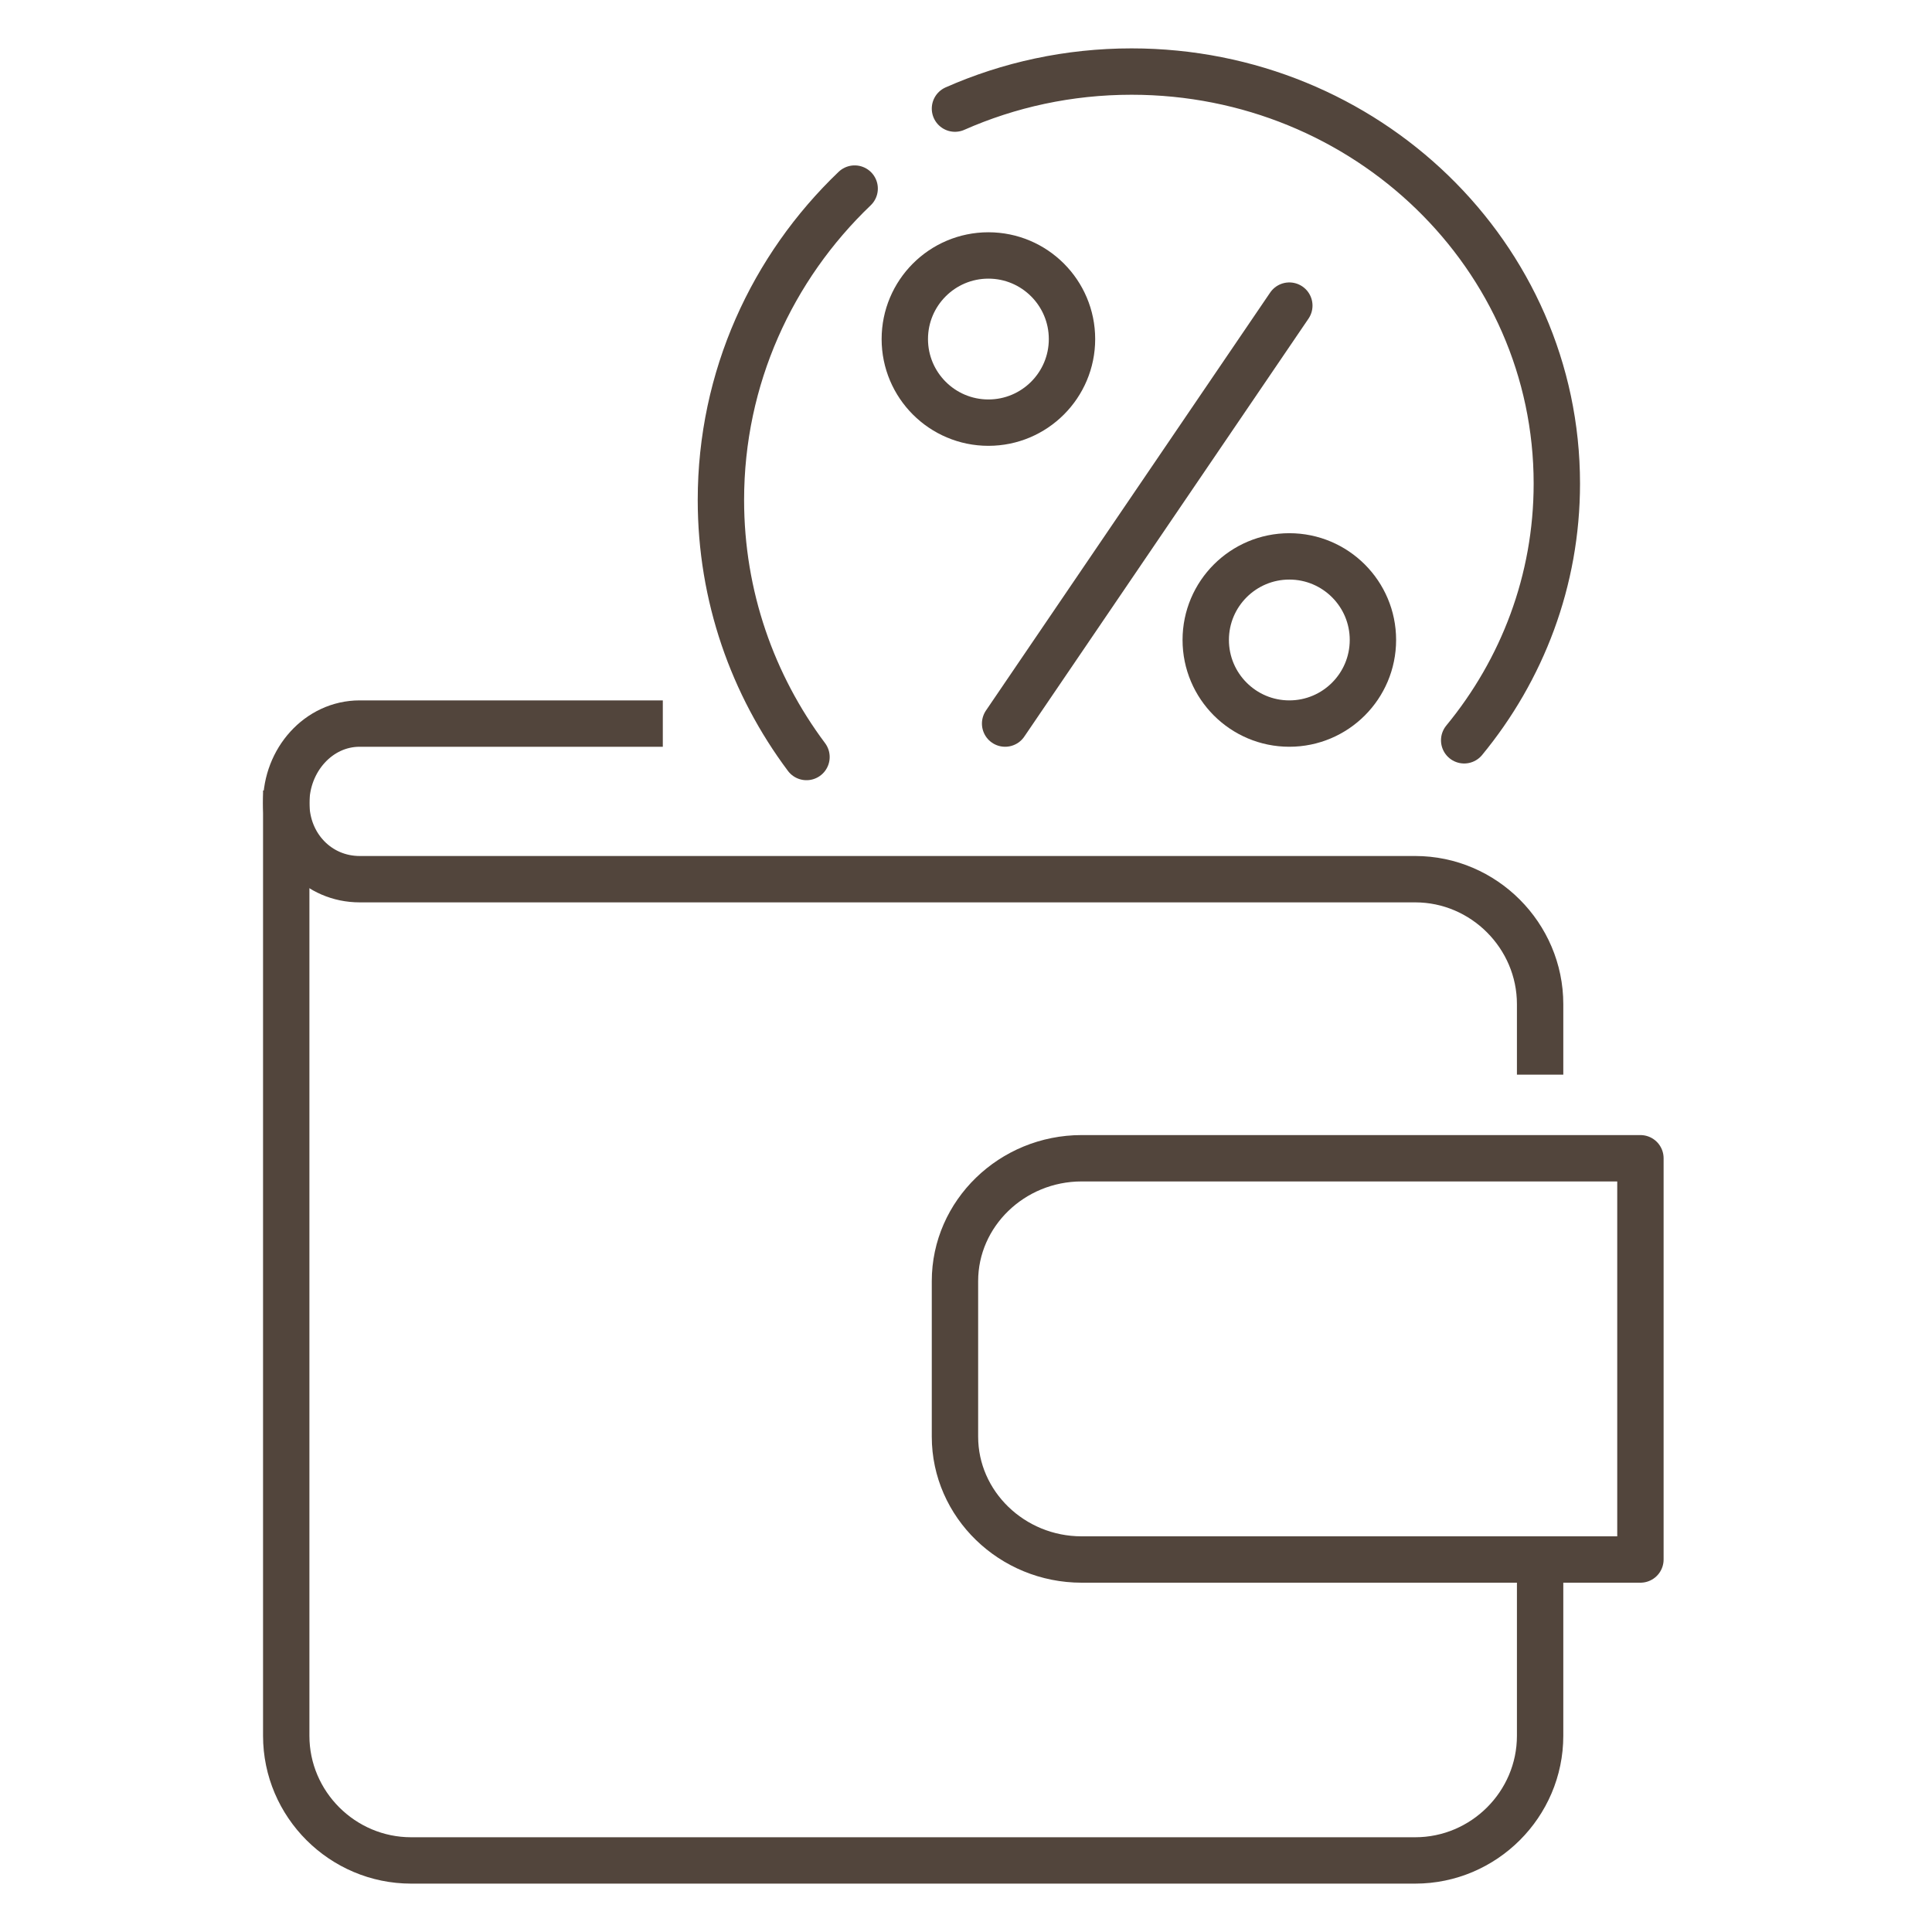
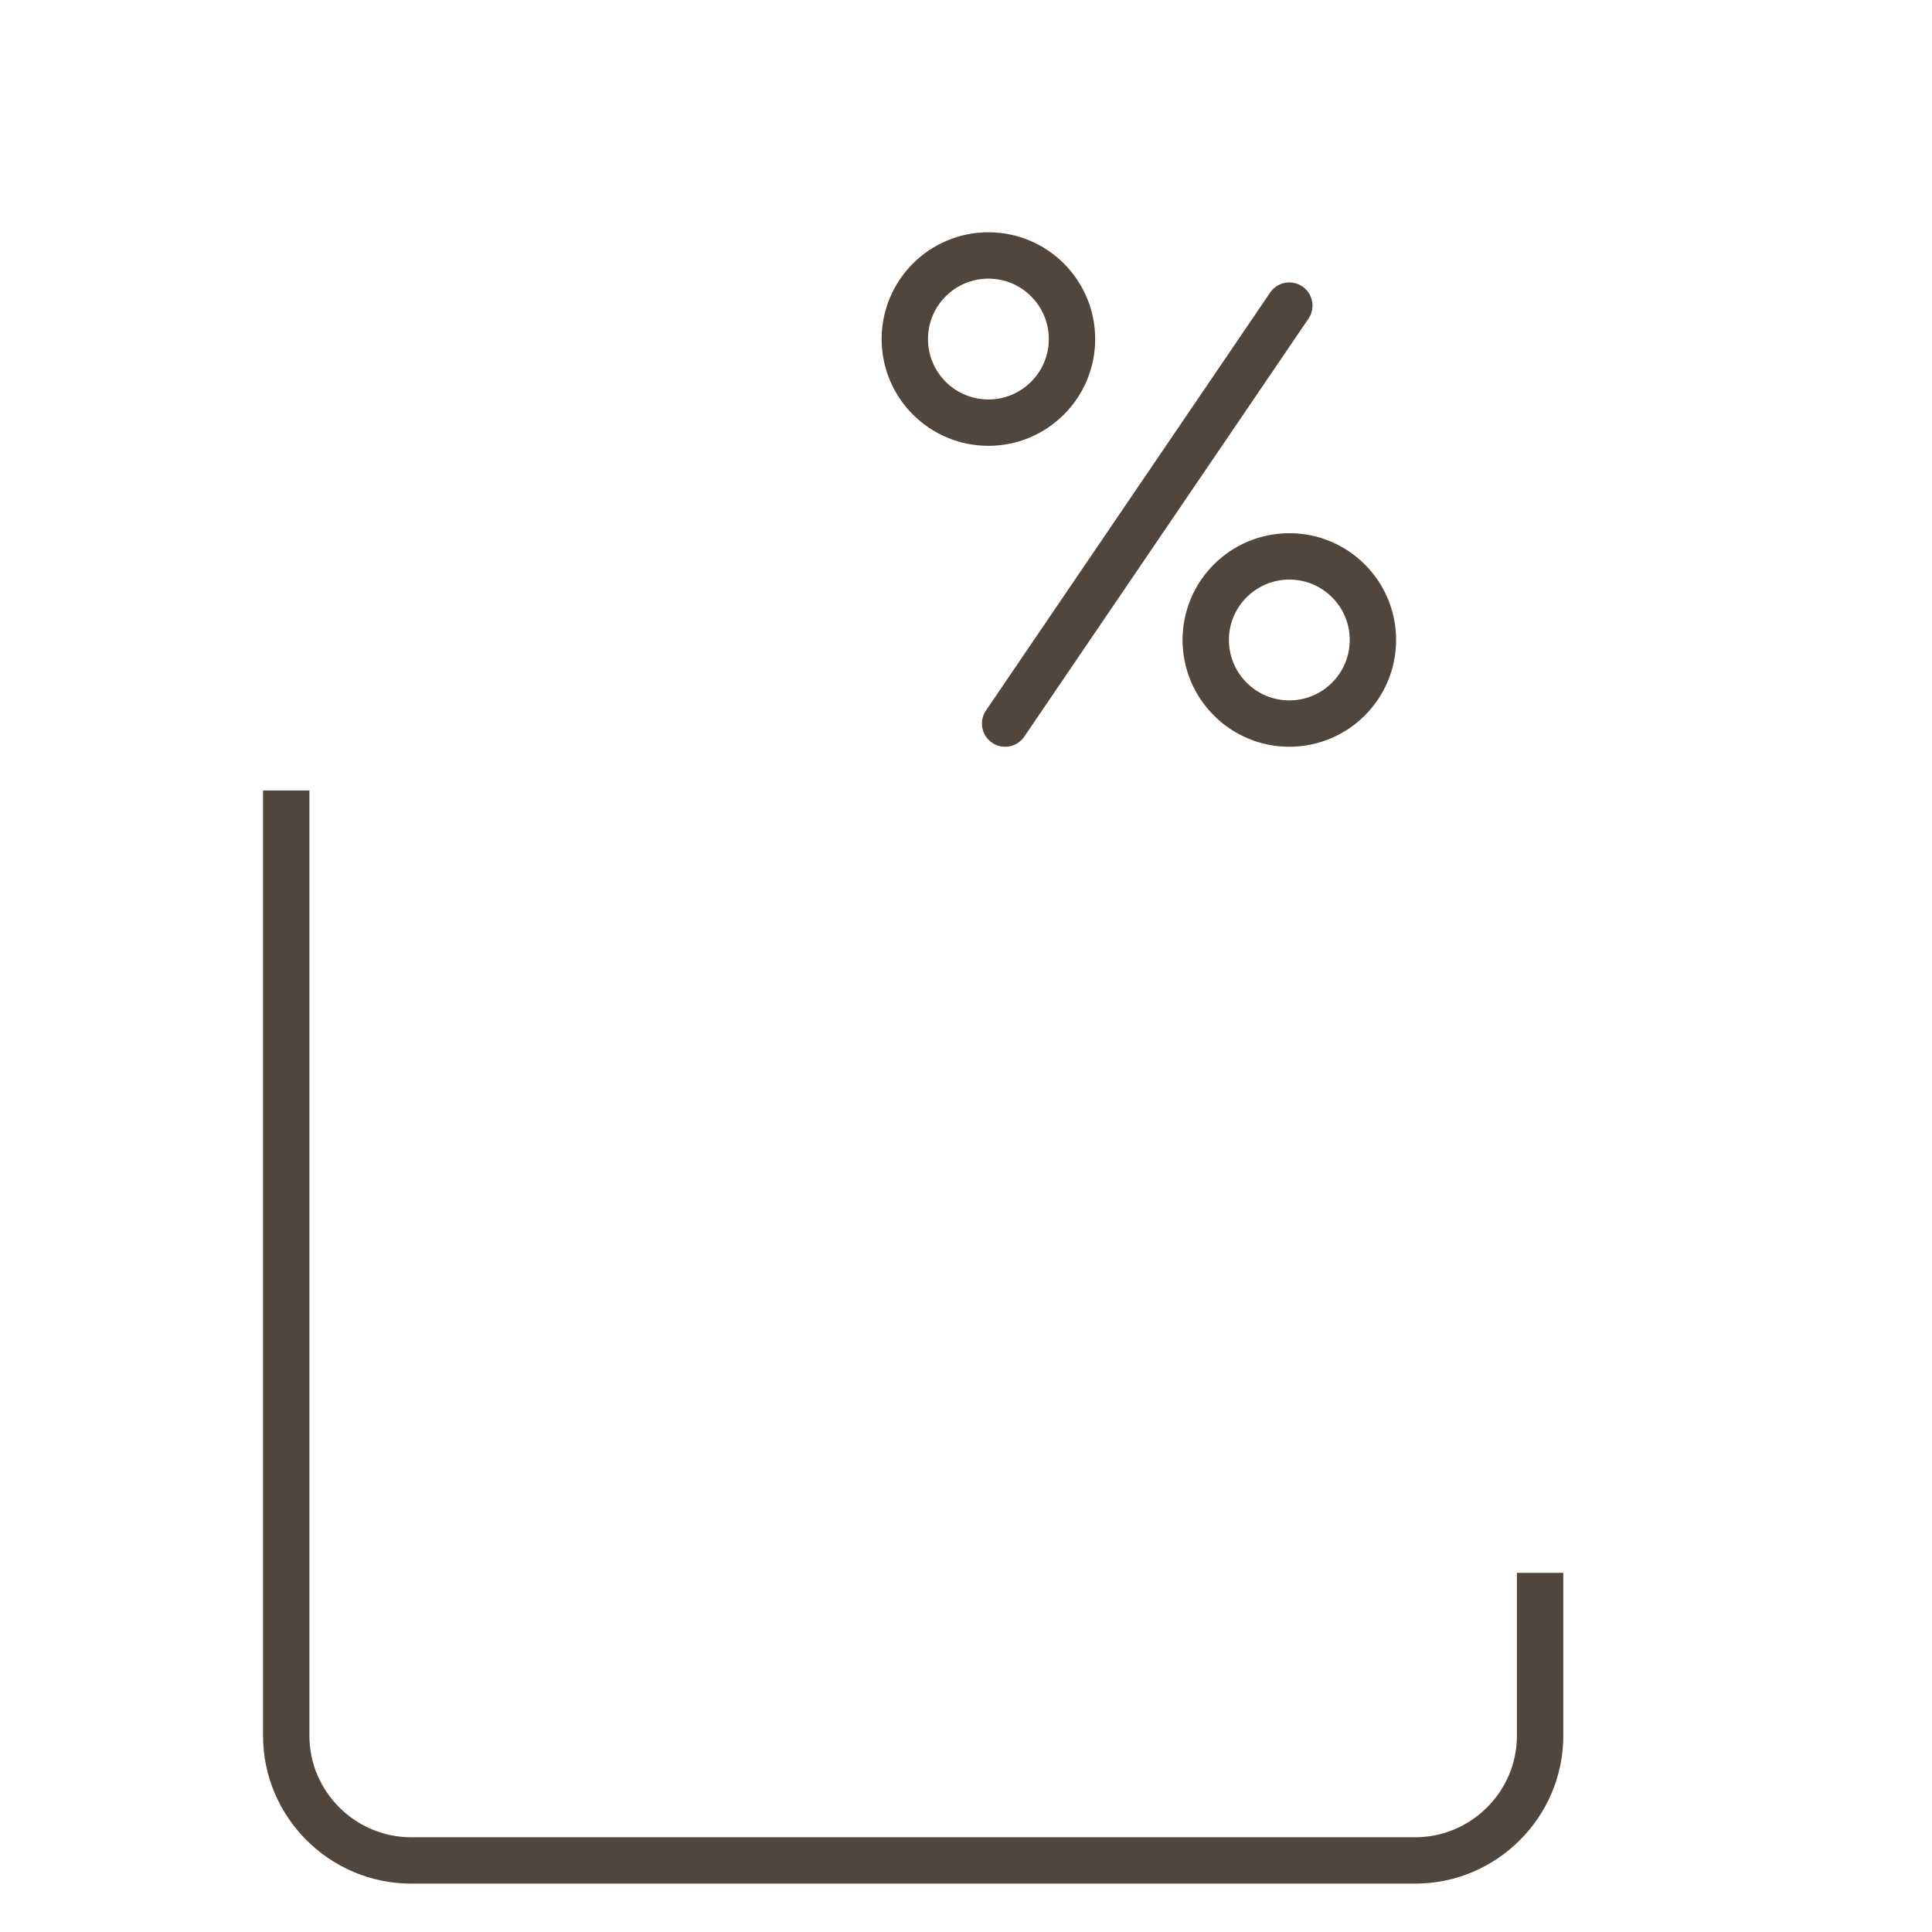
<svg xmlns="http://www.w3.org/2000/svg" width="125" height="125" viewBox="0 0 125 125" fill="none">
-   <path d="M52.18 48.979C48.7 44.327 46.643 38.572 46.643 32.348C46.643 24.441 49.961 17.302 55.296 12.201" stroke="#52453C" stroke-width="3" stroke-linecap="round" stroke-linejoin="round" />
-   <path d="M61.786 7.027C65.267 5.488 69.135 4.63 73.21 4.63C88.406 4.63 100.727 16.564 100.727 31.288C100.727 37.567 98.484 43.342 94.732 47.897" stroke="#52453C" stroke-width="3" stroke-linecap="round" stroke-linejoin="round" />
  <path d="M83.419 19.773L65.031 46.815" stroke="#52453C" stroke-width="3" stroke-linecap="round" />
  <path fill-rule="evenodd" clip-rule="evenodd" d="M69.358 21.938C69.358 24.921 66.936 27.345 63.95 27.345C60.961 27.345 58.541 24.921 58.541 21.938C58.541 18.953 60.961 16.528 63.95 16.528C66.936 16.528 69.358 18.953 69.358 21.938Z" stroke="#52453C" stroke-width="3" stroke-linecap="round" />
  <path fill-rule="evenodd" clip-rule="evenodd" d="M88.828 41.404C88.828 44.392 86.405 46.815 83.419 46.815C80.436 46.815 78.011 44.392 78.011 41.404C78.011 38.42 80.436 35.998 83.419 35.998C86.405 35.998 88.828 38.42 88.828 41.404Z" stroke="#52453C" stroke-width="3" stroke-linecap="round" />
  <path d="M99.645 101.764V112.304C99.645 116.74 96.008 120.37 91.562 120.37H26.601C22.156 120.37 18.519 116.74 18.519 112.304V51.142" stroke="#52453C" stroke-width="3" stroke-linejoin="round" />
-   <path fill-rule="evenodd" clip-rule="evenodd" d="M69.98 100.9C65.472 100.9 61.786 97.323 61.786 92.951V82.887C61.786 78.514 65.472 74.939 69.98 74.939H106.135V100.9H69.98Z" stroke="#52453C" stroke-width="3" stroke-linecap="round" stroke-linejoin="round" />
-   <path d="M42.884 46.815H23.271C20.603 46.815 18.519 49.189 18.519 51.956C18.519 54.726 20.603 56.883 23.271 56.883H91.562C96.008 56.883 99.645 60.541 99.645 64.969V69.531" stroke="#52453C" stroke-width="3" stroke-linejoin="round" />
</svg>